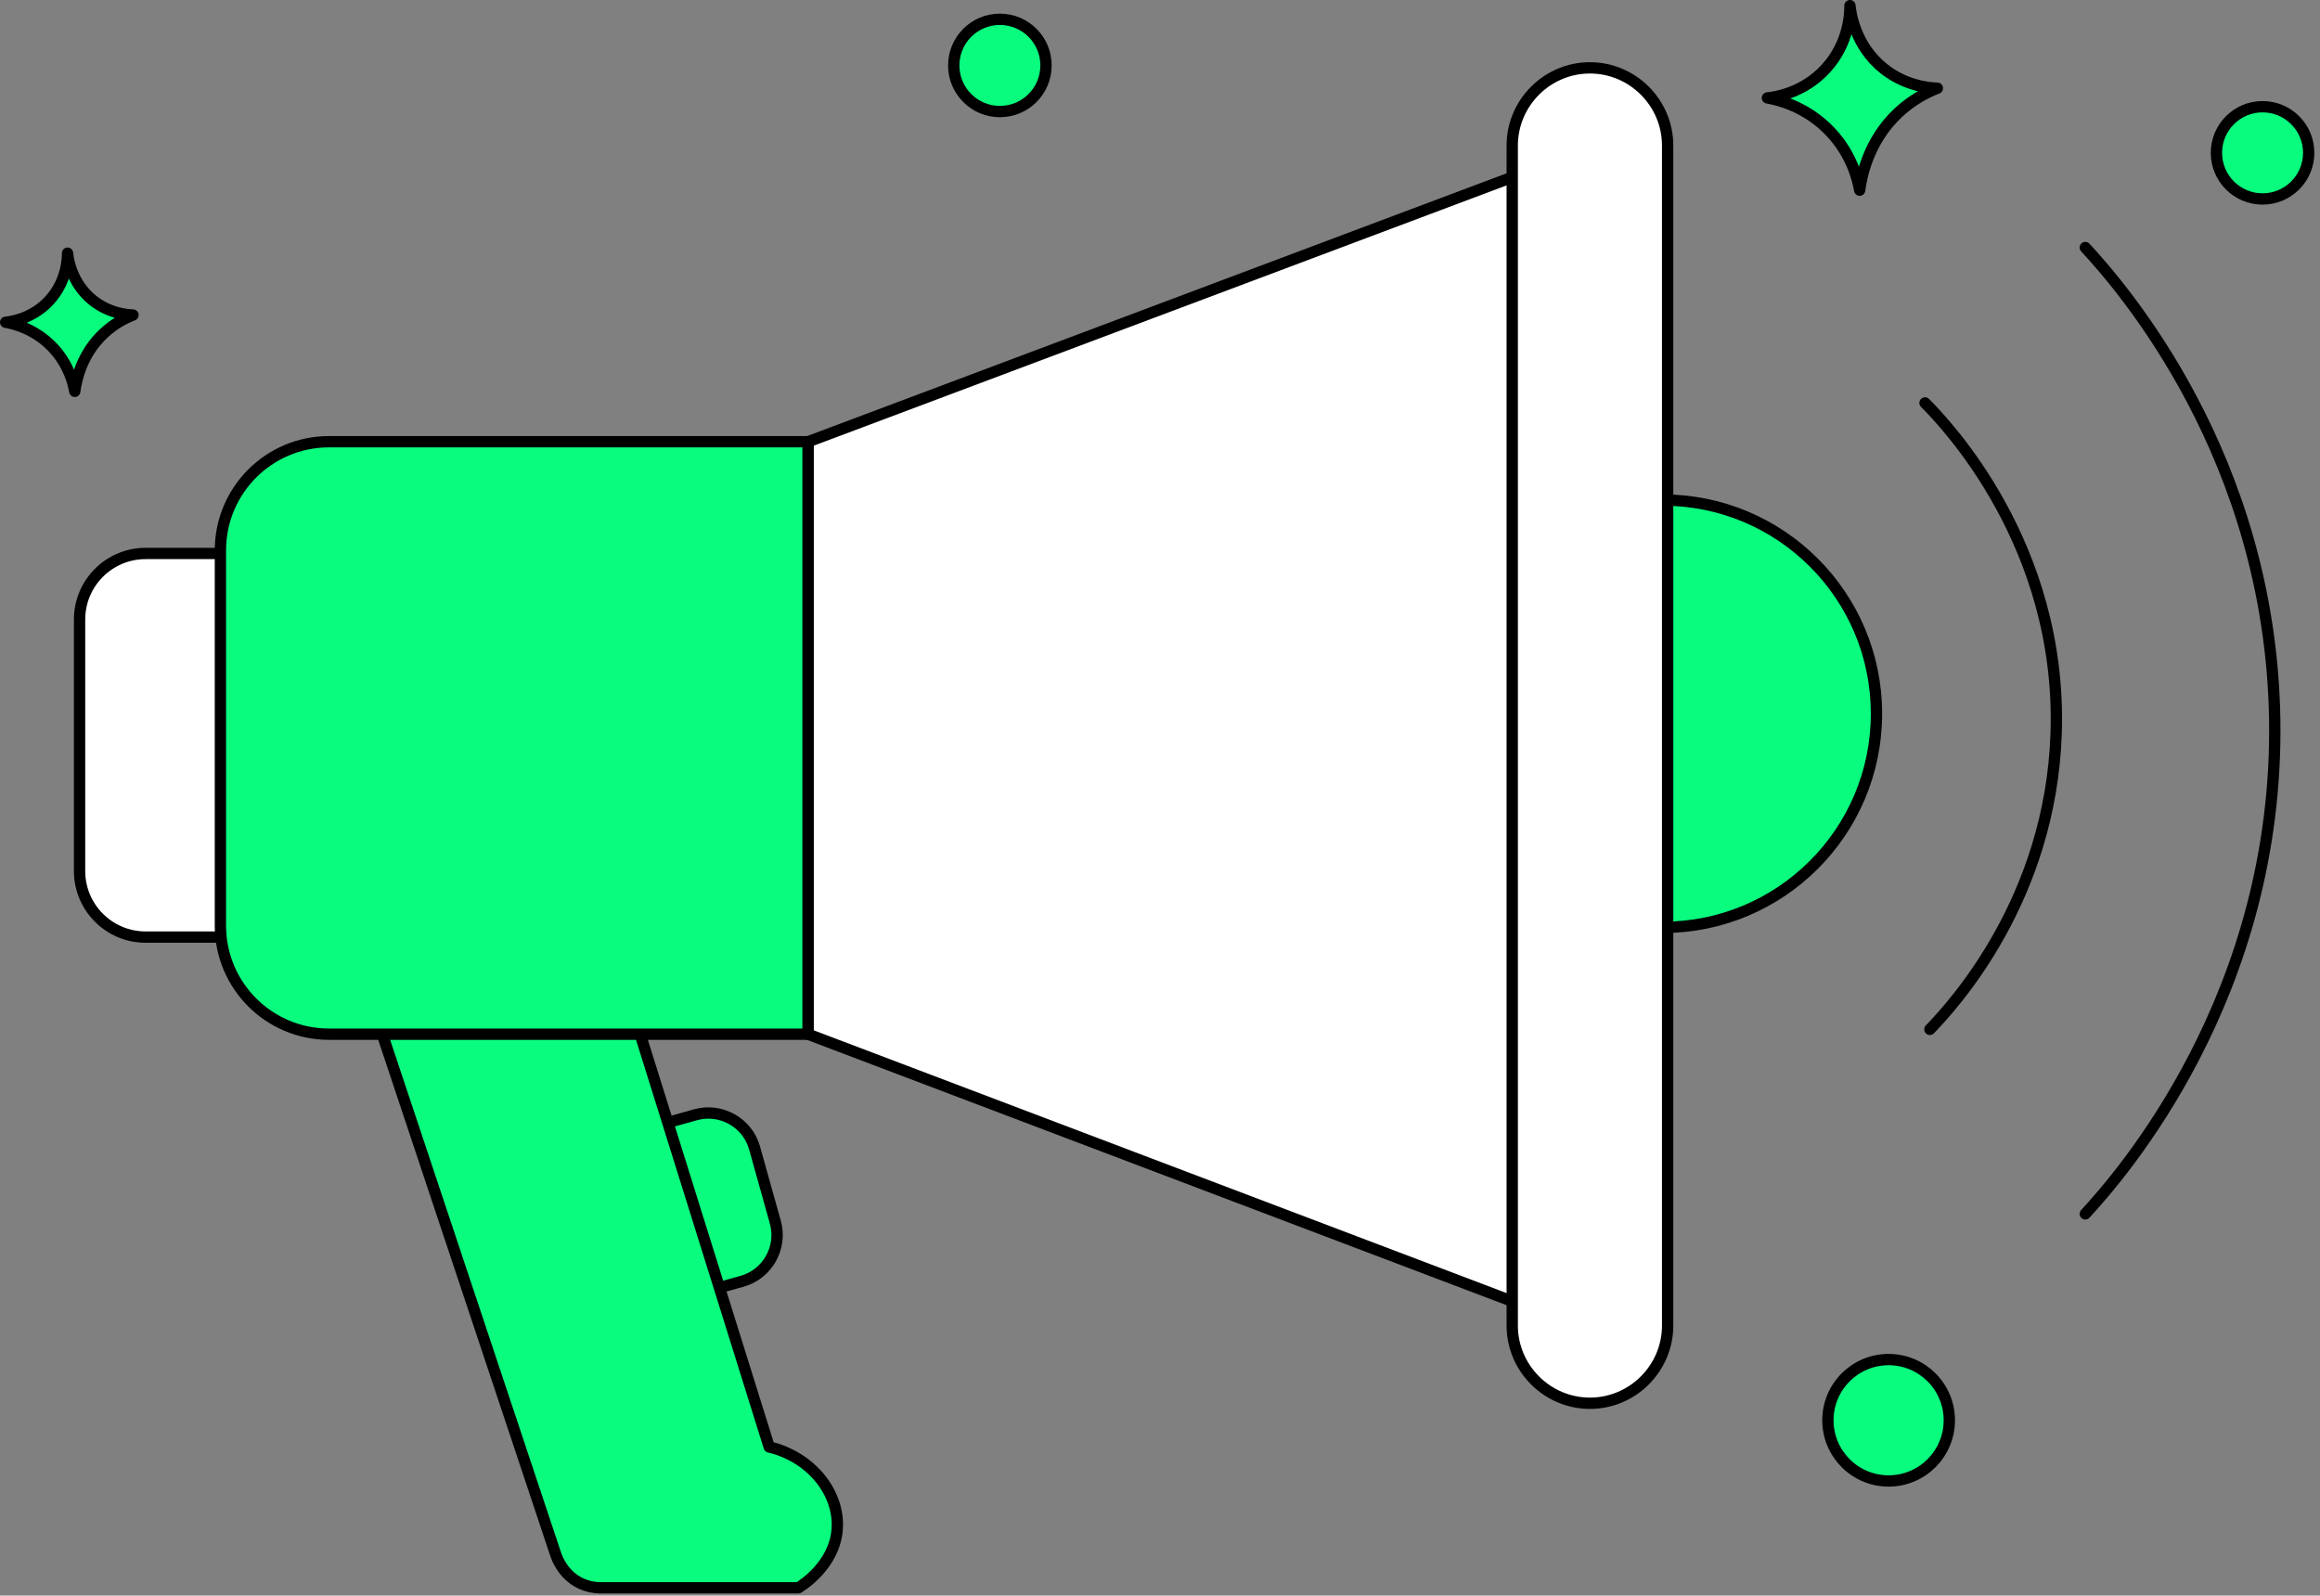
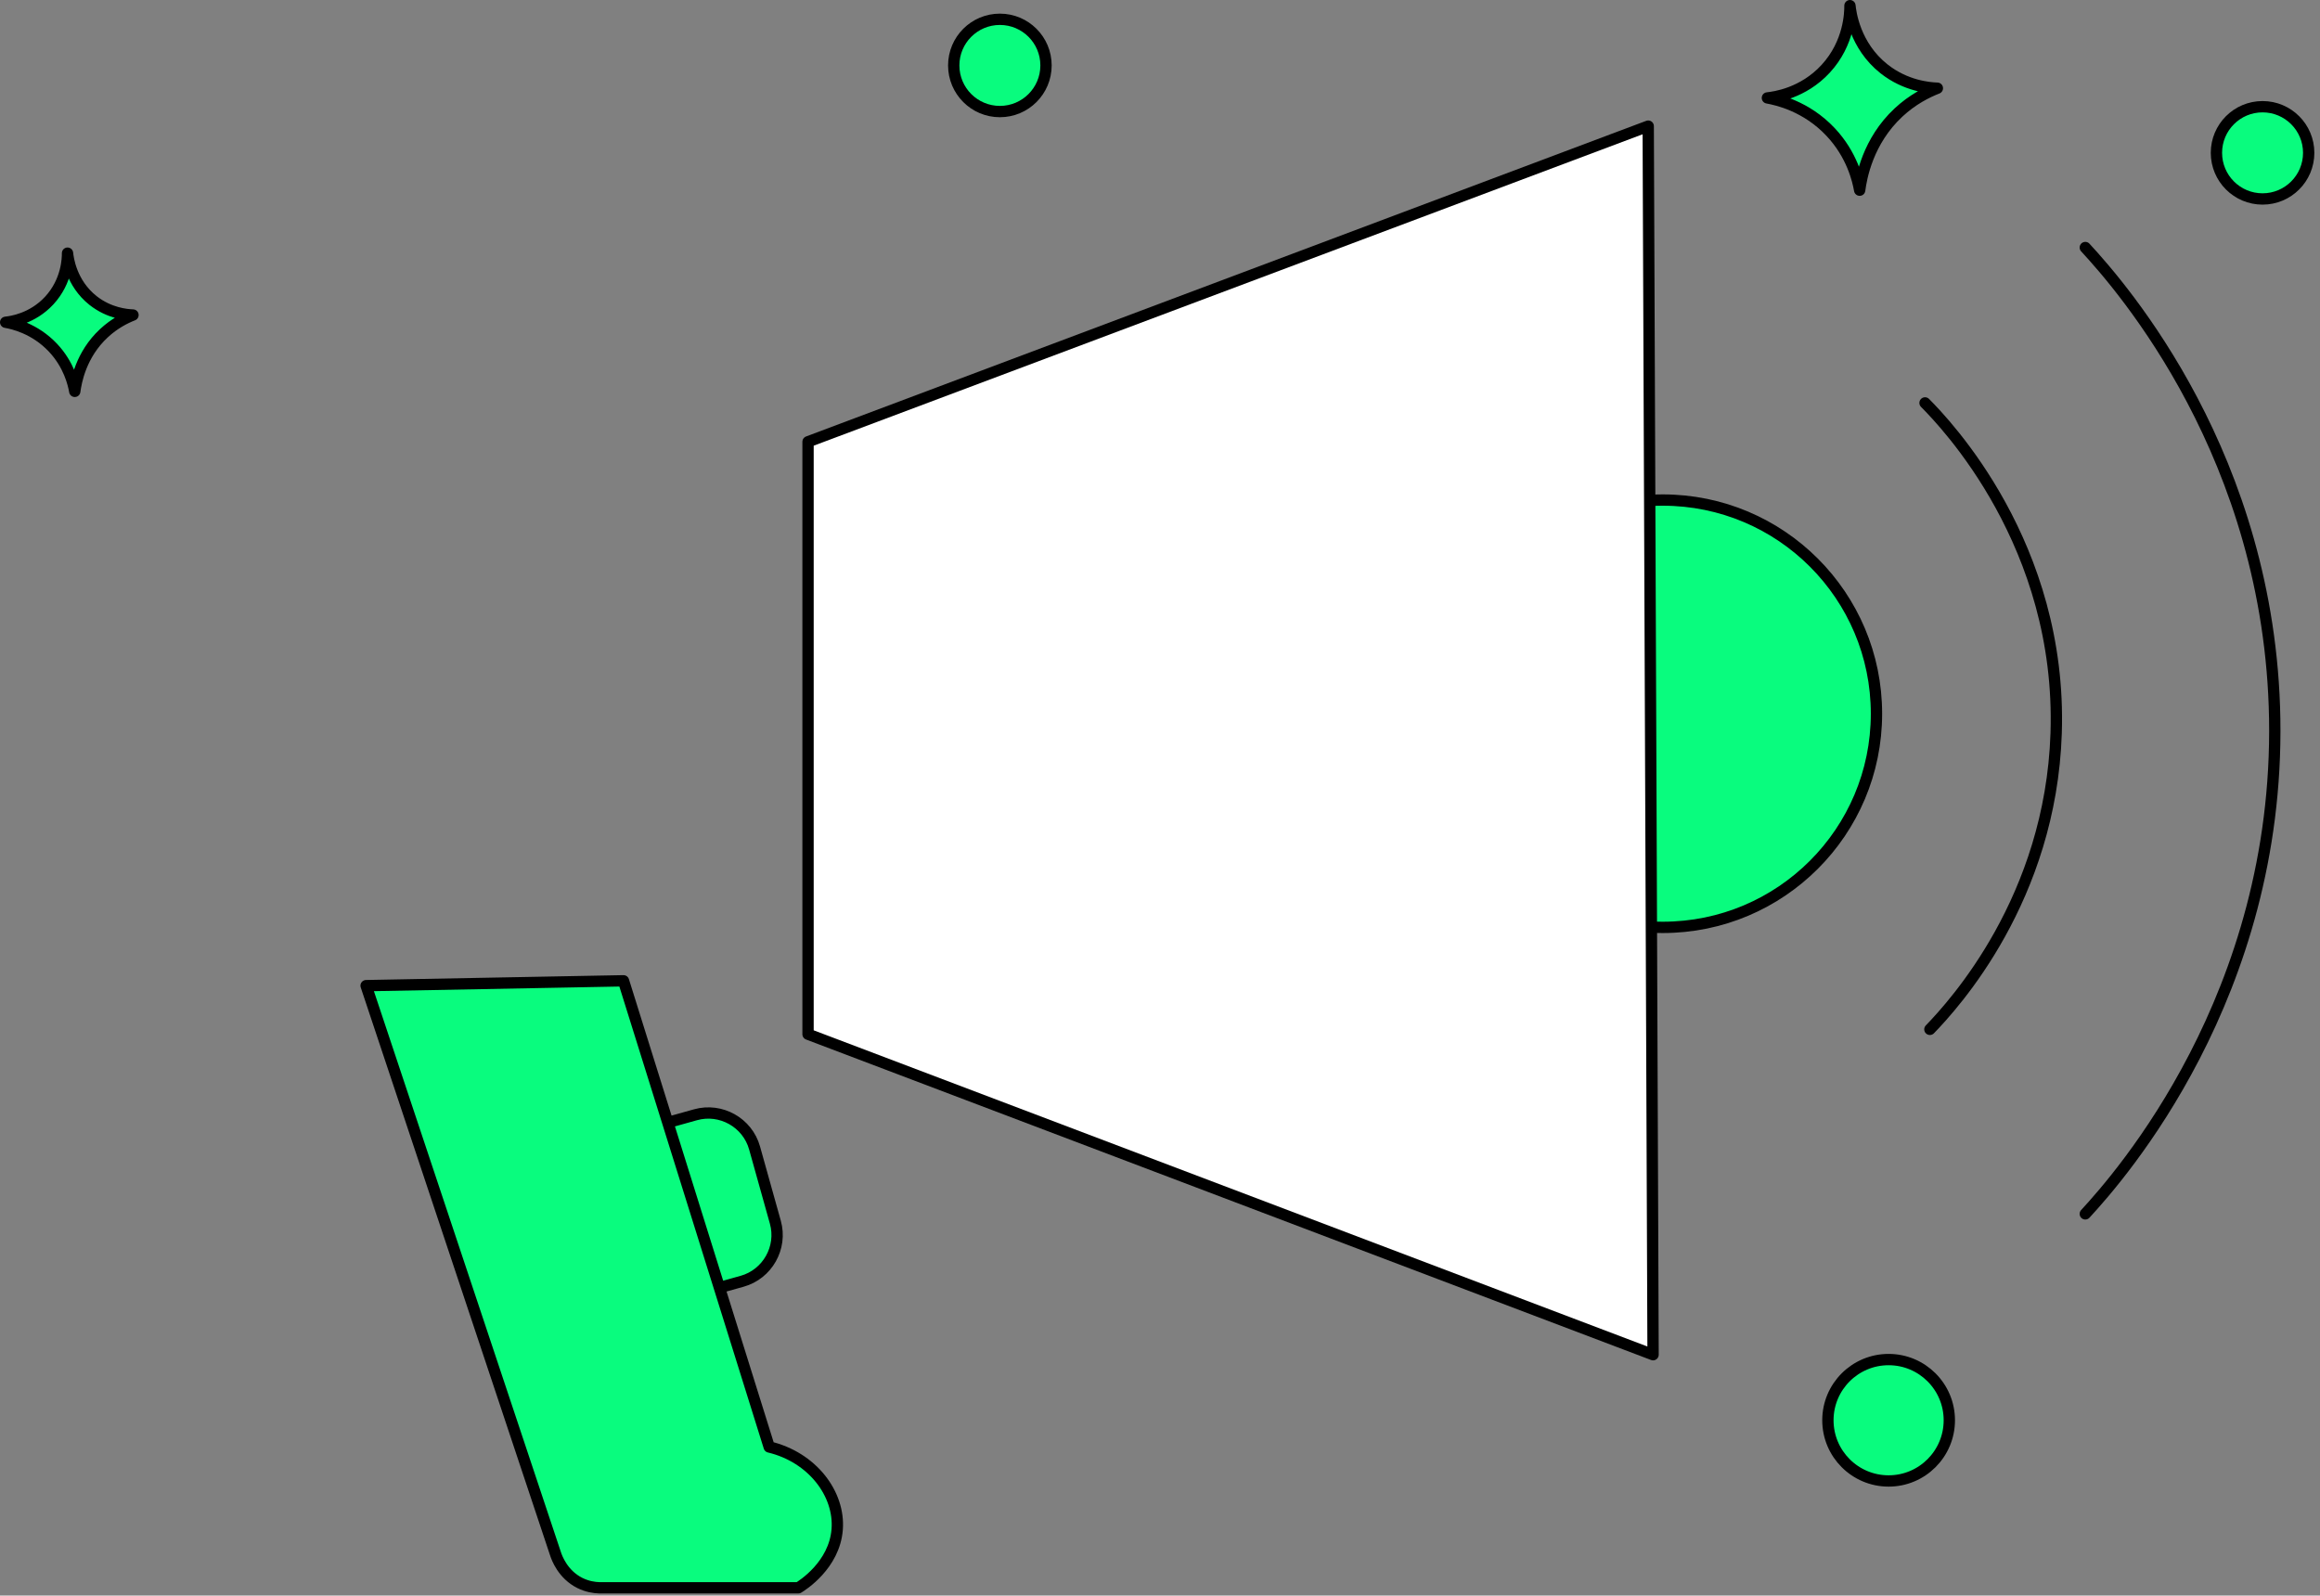
<svg xmlns="http://www.w3.org/2000/svg" width="205" height="141" viewBox="0 0 205 141" fill="none">
  <rect x="0" y="0" width="205" height="141" fill="#808080" stroke="none" />
  <path d="M65.577 113.227L62.573 114.068C60.329 114.695 57.982 113.377 57.355 111.133L55.518 104.572C54.892 102.332 56.209 99.98 58.454 99.353L61.458 98.512C63.698 97.886 66.049 99.203 66.676 101.448L68.512 108.009C69.139 110.249 67.817 112.601 65.577 113.227Z" fill="#09FC7E" stroke="black" stroke-miterlimit="10" stroke-linecap="round" stroke-linejoin="round" />
  <path d="M55.094 86.674C59.385 100.406 63.676 114.138 67.968 127.87C71.77 128.776 74.224 132.011 73.975 135.165C73.726 138.324 70.877 140.113 70.542 140.315C64.676 140.315 58.814 140.315 52.948 140.315C52.532 140.302 51.901 140.22 51.231 139.886C49.73 139.13 49.202 137.671 49.086 137.311C43.507 120.575 37.928 103.839 32.35 87.103C39.933 86.961 47.511 86.815 55.094 86.674Z" fill="#09FC7E" stroke="black" stroke-miterlimit="10" stroke-linecap="round" stroke-linejoin="round" />
  <path d="M146.927 81.953C157.355 81.953 165.809 73.499 165.809 63.071C165.809 52.643 157.355 44.19 146.927 44.19C136.499 44.19 128.045 52.643 128.045 63.071C128.045 73.499 136.499 81.953 146.927 81.953Z" fill="#09FC7E" stroke="black" stroke-miterlimit="10" stroke-linecap="round" stroke-linejoin="round" />
-   <path d="M31.491 82.811H12.867C9.645 82.811 7.031 80.198 7.031 76.975V54.746C7.031 51.523 9.645 48.91 12.867 48.91H31.491V82.811Z" fill="white" stroke="black" stroke-miterlimit="10" stroke-linecap="round" stroke-linejoin="round" />
  <path d="M146.069 119.716L71.4 91.394V39.04L145.64 11.146L146.069 119.716Z" fill="white" stroke="black" stroke-miterlimit="10" stroke-linecap="round" stroke-linejoin="round" />
-   <path d="M71.4 91.393H29.067C23.772 91.393 19.476 87.097 19.476 81.802V48.626C19.476 43.331 23.772 39.035 29.067 39.035H71.4V91.393Z" fill="#09FC7E" stroke="black" stroke-miterlimit="10" stroke-linecap="round" stroke-linejoin="round" />
-   <path d="M140.49 124.007C136.714 124.007 133.624 120.918 133.624 117.141V12.863C133.624 9.087 136.714 5.997 140.49 5.997C144.266 5.997 147.356 9.087 147.356 12.863V117.141C147.356 120.918 144.266 124.007 140.49 124.007Z" fill="white" stroke="black" stroke-miterlimit="10" stroke-linecap="round" stroke-linejoin="round" />
  <path d="M170.1 35.606C171.898 37.417 182.227 48.154 181.686 64.787C181.21 79.42 172.649 88.771 170.529 90.964" stroke="black" stroke-miterlimit="10" stroke-linecap="round" stroke-linejoin="round" />
  <path d="M184.261 21.874C187.531 25.414 200.602 40.382 200.997 63.499C201.413 87.977 187.317 103.958 184.261 107.271" stroke="black" stroke-miterlimit="10" stroke-linecap="round" stroke-linejoin="round" />
  <path d="M88.351 9.859C90.603 9.859 92.428 8.033 92.428 5.782C92.428 3.53 90.603 1.705 88.351 1.705C86.1 1.705 84.274 3.53 84.274 5.782C84.274 8.033 86.1 9.859 88.351 9.859Z" fill="#09FC7E" stroke="black" stroke-miterlimit="10" stroke-linecap="round" stroke-linejoin="round" />
  <path d="M166.882 130.874C169.844 130.874 172.246 128.472 172.246 125.51C172.246 122.547 169.844 120.146 166.882 120.146C163.919 120.146 161.517 122.547 161.517 125.51C161.517 128.472 163.919 130.874 166.882 130.874Z" fill="#09FC7E" stroke="black" stroke-miterlimit="10" stroke-linecap="round" stroke-linejoin="round" />
  <path d="M6.606 34.585C6.486 33.911 6.1 32.238 4.68 30.727C3.07 29.019 1.148 28.59 0.5 28.479C0.968 28.431 2.856 28.183 4.358 26.552C5.937 24.835 5.967 22.818 5.967 22.372C6.01 22.797 6.276 25.011 8.216 26.552C9.653 27.689 11.194 27.818 11.752 27.839C11.052 28.114 10.1 28.59 9.181 29.448C7.143 31.337 6.718 33.748 6.606 34.585Z" fill="#09FC7E" stroke="black" stroke-miterlimit="10" stroke-linecap="round" stroke-linejoin="round" />
  <path d="M164.324 16.807C164.165 15.91 163.65 13.674 161.749 11.657C159.599 9.374 157.033 8.808 156.171 8.653C156.793 8.589 159.312 8.259 161.32 6.079C163.427 3.791 163.47 1.092 163.466 0.5C163.522 1.066 163.878 4.023 166.47 6.079C168.388 7.598 170.448 7.769 171.19 7.795C170.259 8.16 168.984 8.799 167.757 9.941C165.041 12.473 164.47 15.691 164.324 16.807Z" fill="#09FC7E" stroke="black" stroke-miterlimit="10" stroke-linecap="round" stroke-linejoin="round" />
  <path d="M199.924 17.583C202.176 17.583 204.001 15.758 204.001 13.506C204.001 11.255 202.176 9.43 199.924 9.43C197.673 9.43 195.848 11.255 195.848 13.506C195.848 15.758 197.673 17.583 199.924 17.583Z" fill="#09FC7E" stroke="black" stroke-miterlimit="10" stroke-linecap="round" stroke-linejoin="round" />
</svg>